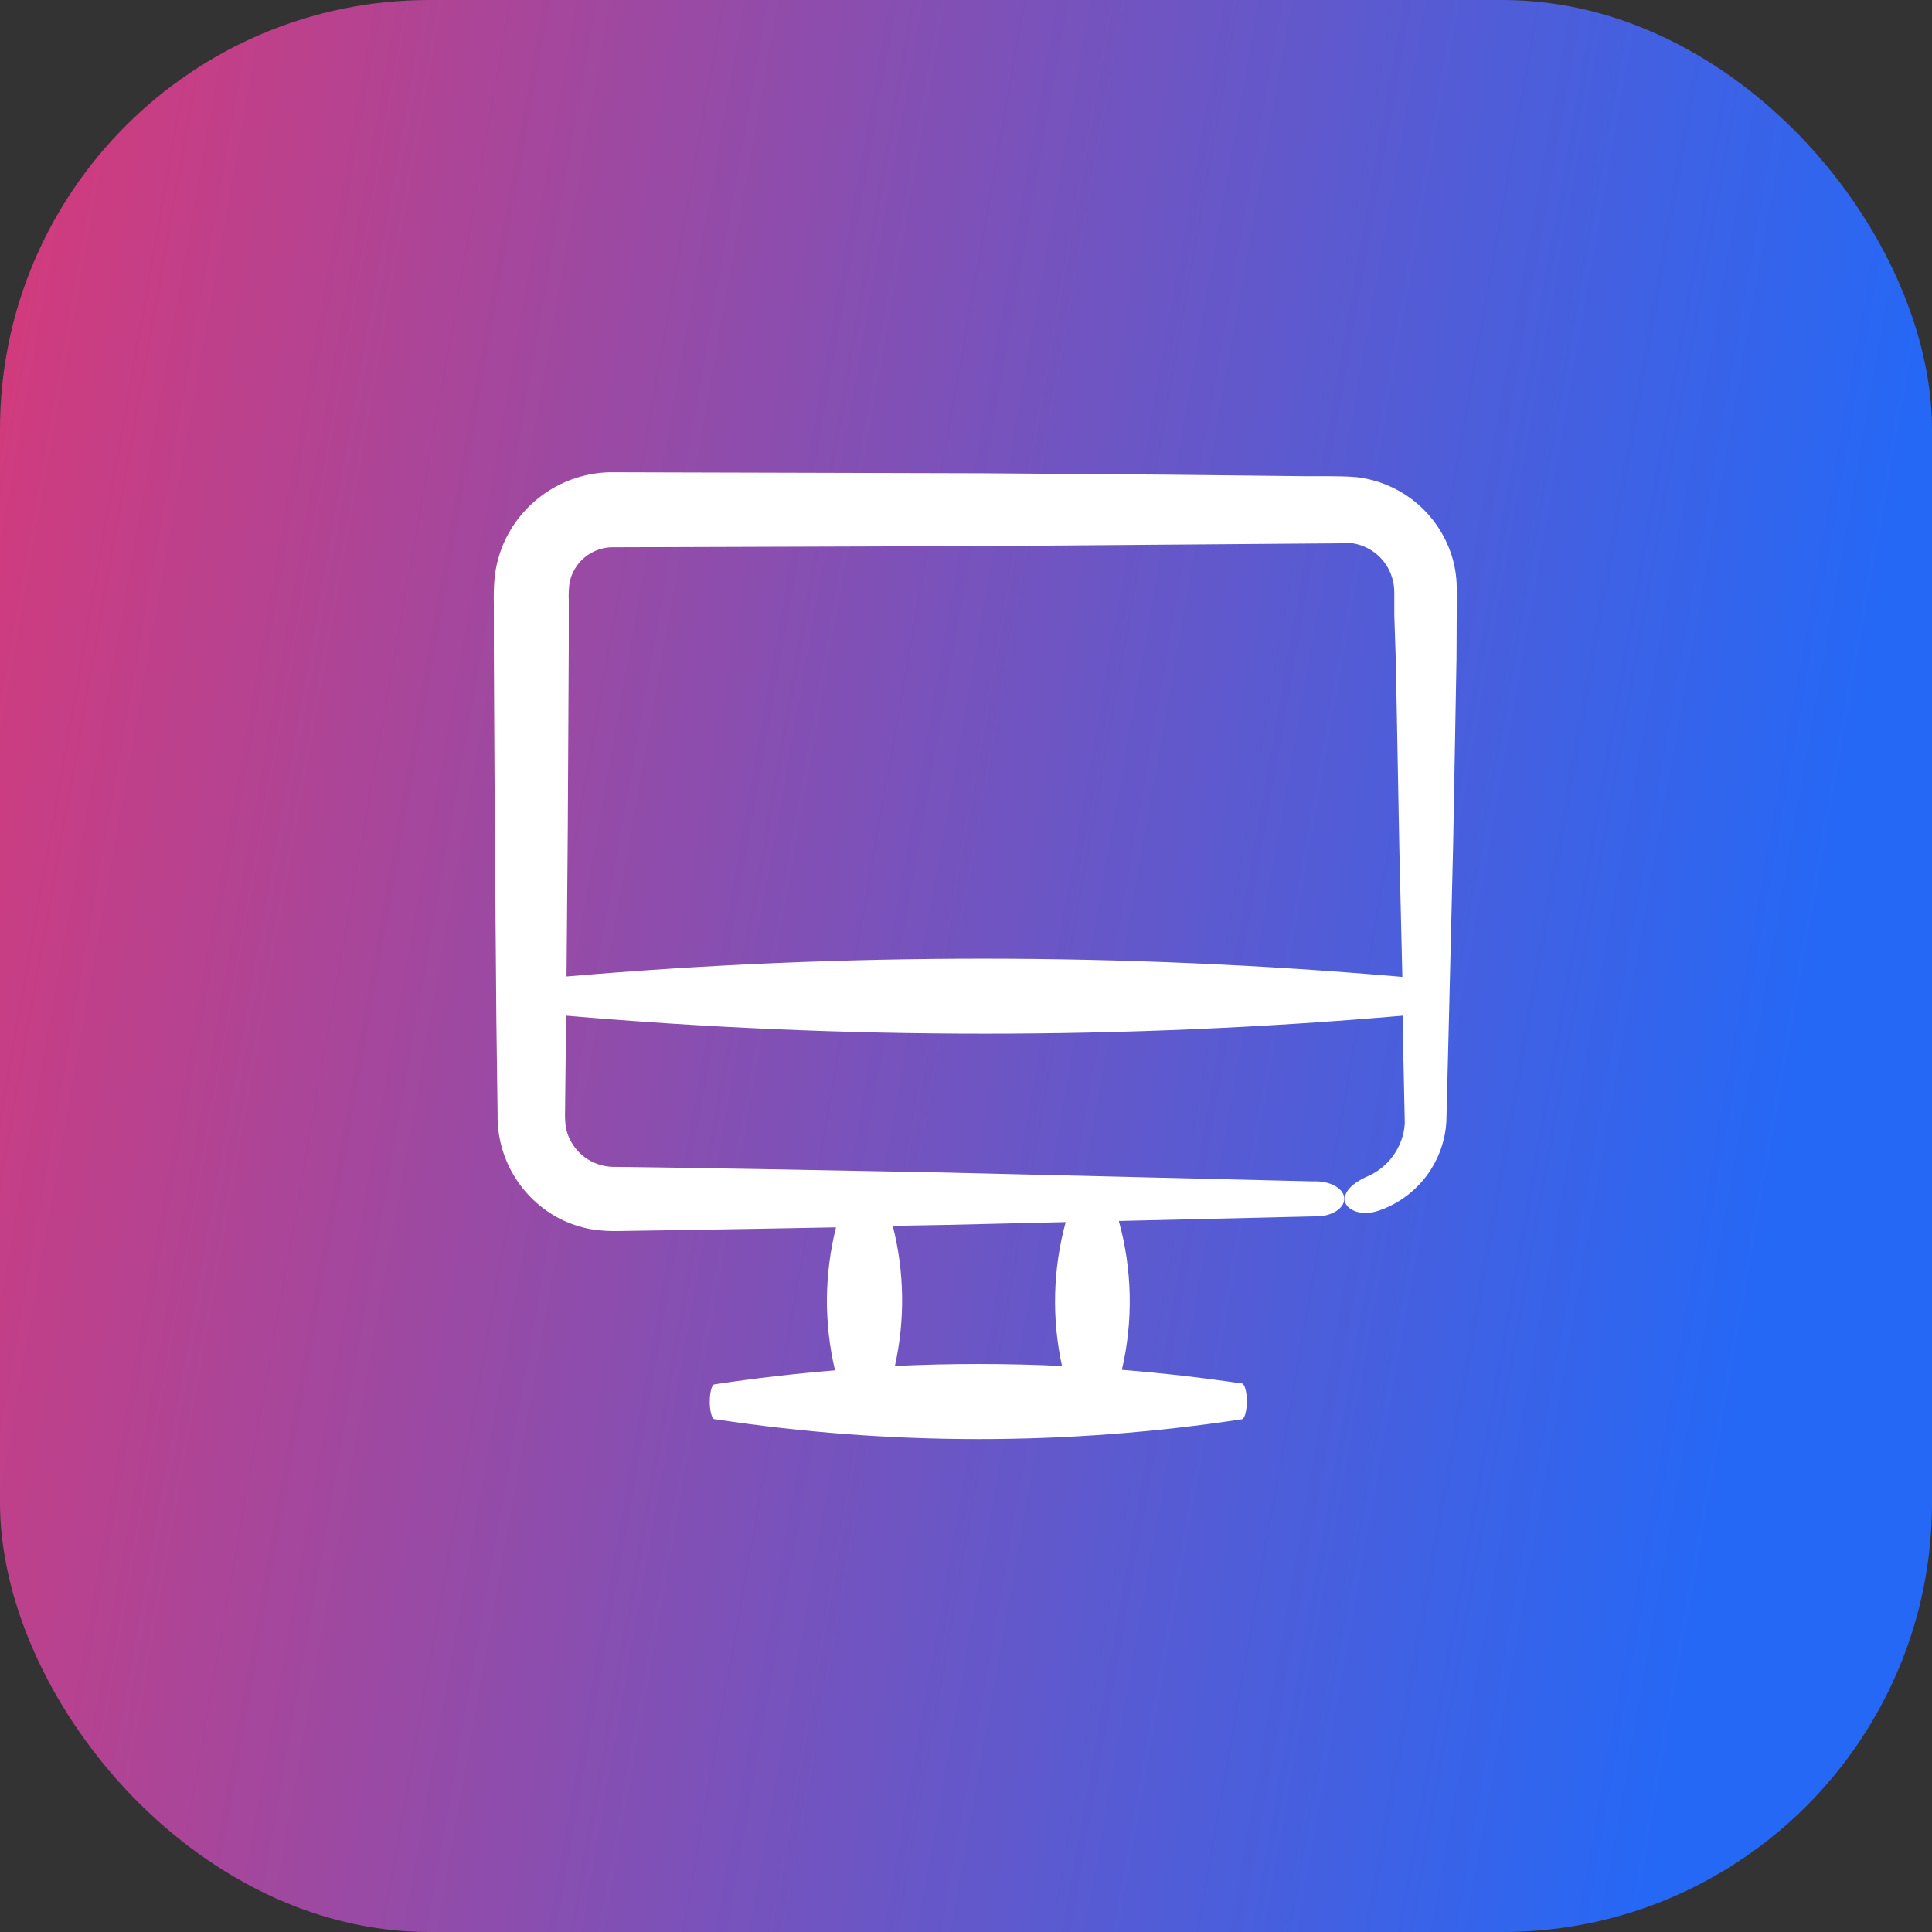
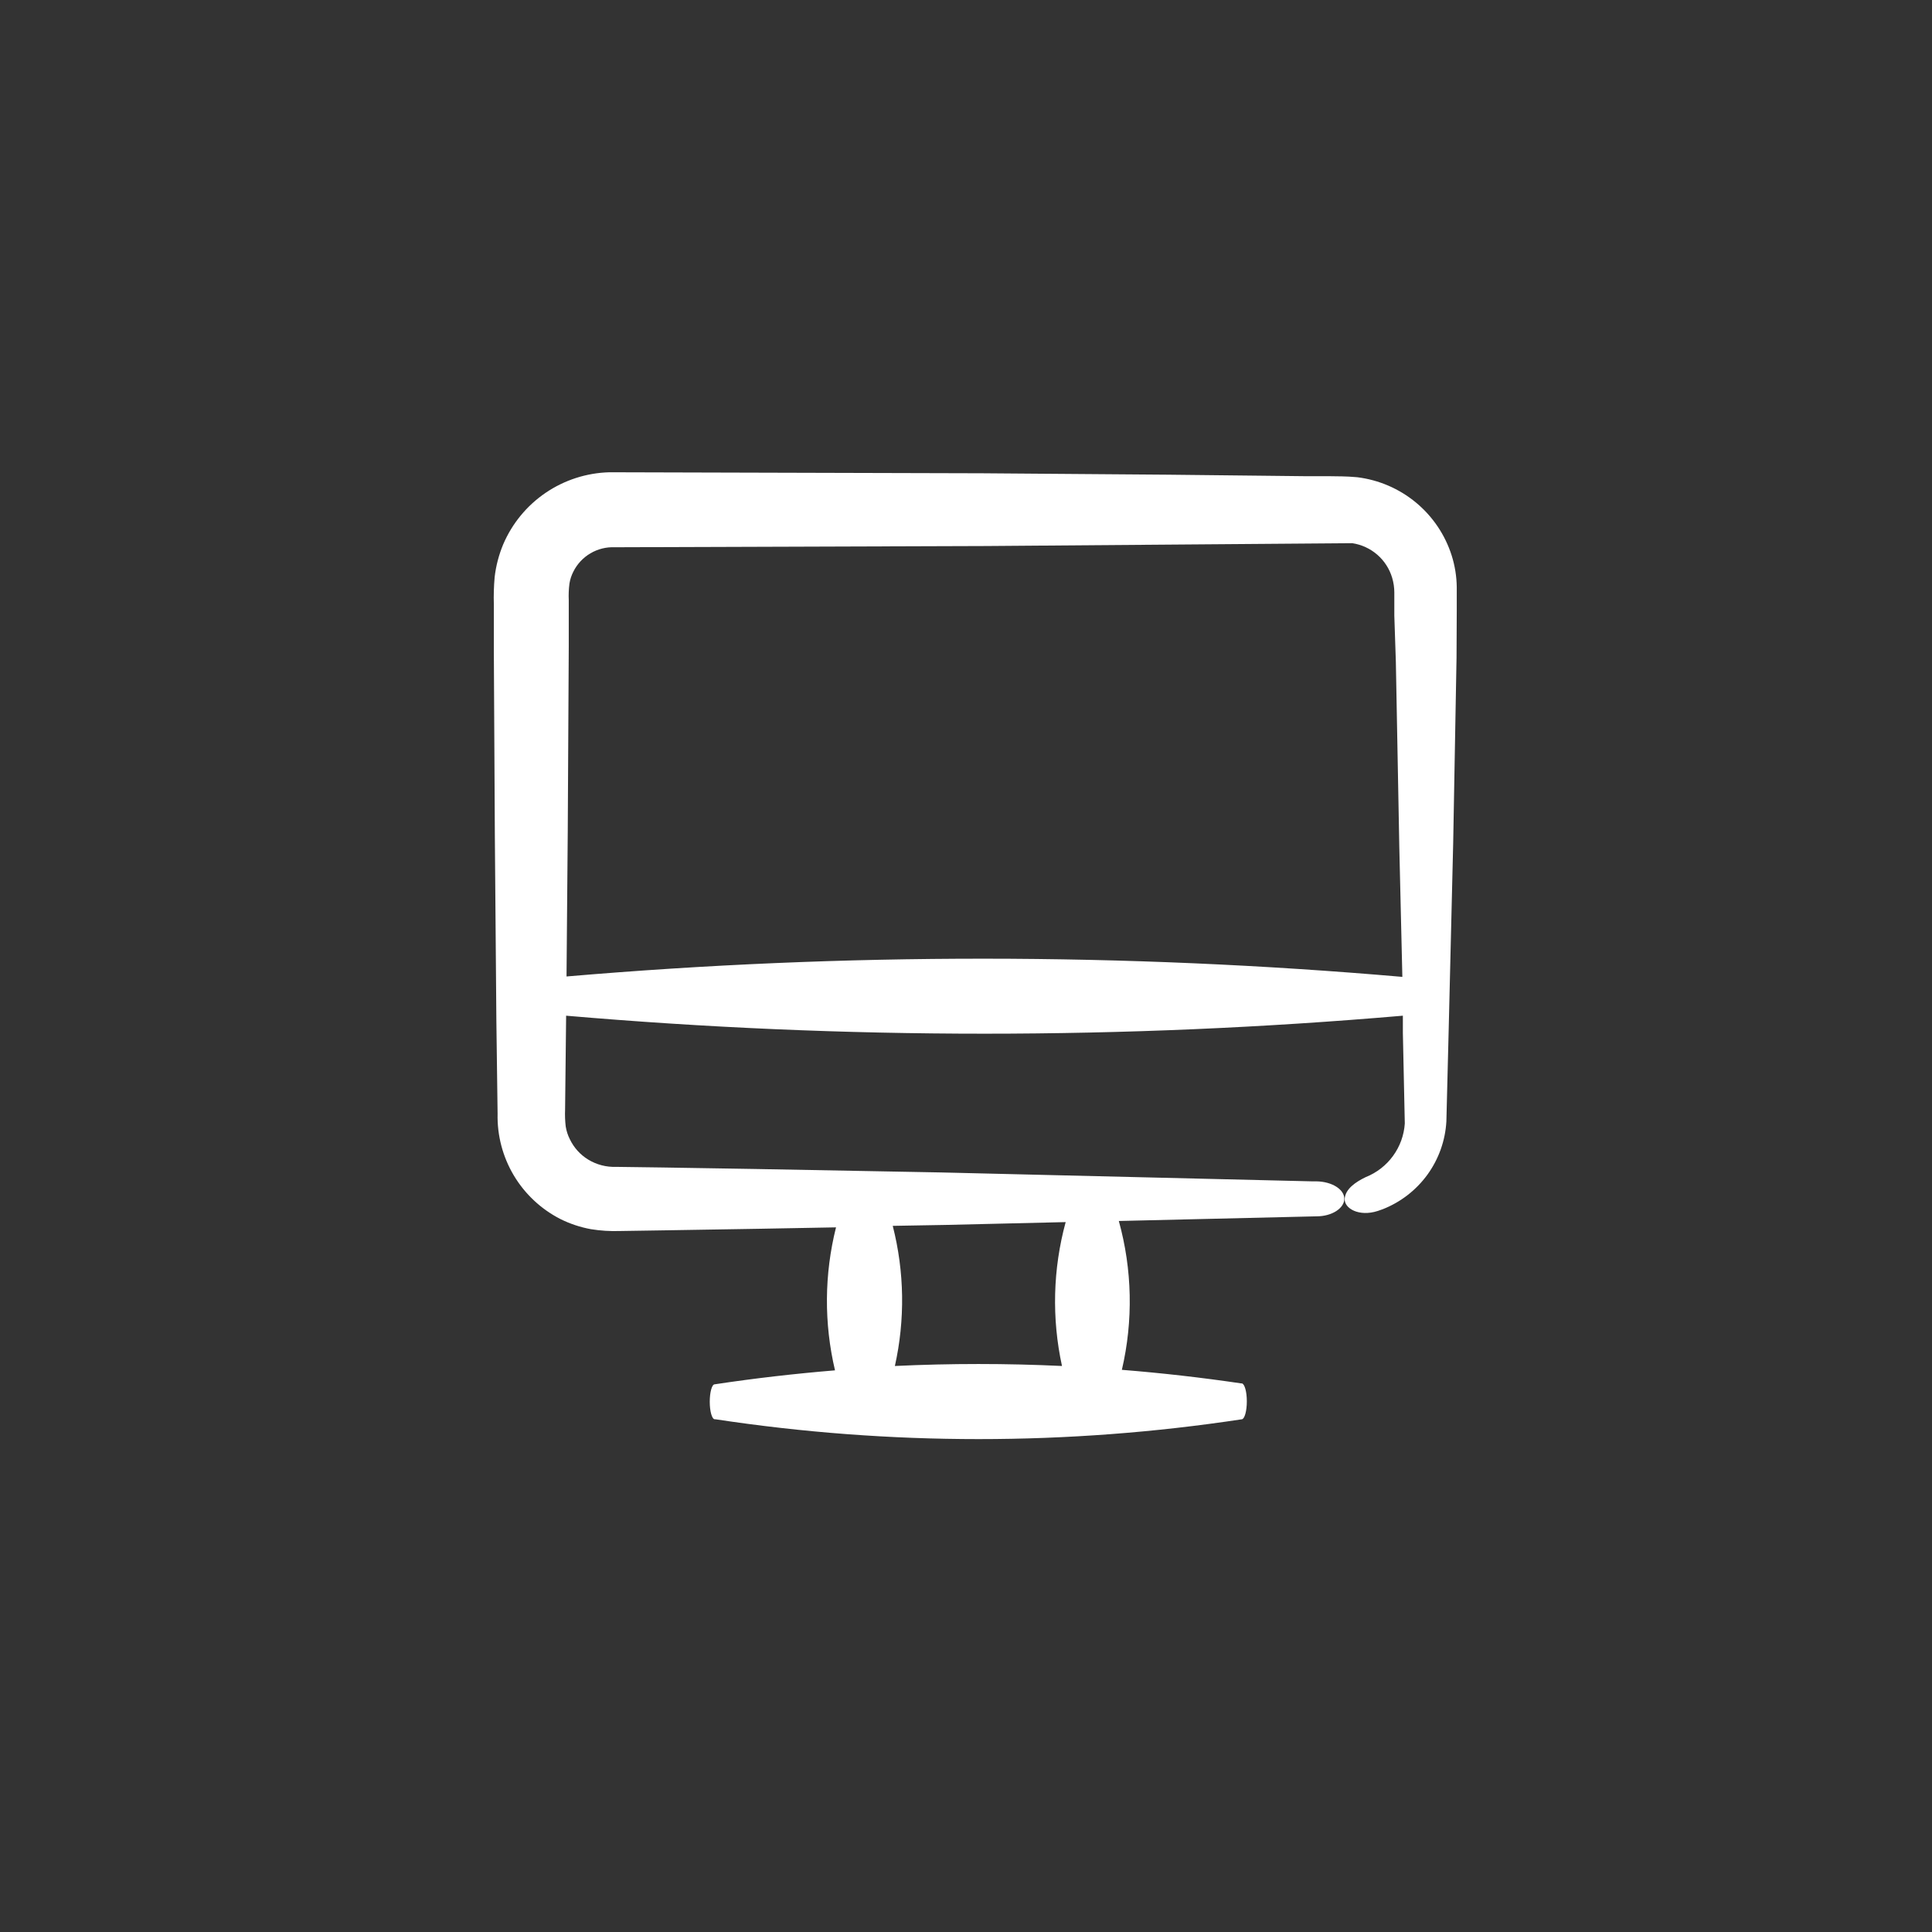
<svg xmlns="http://www.w3.org/2000/svg" width="90" height="90" viewBox="0 0 90 90" fill="none">
  <rect x="0" y="0" width="90" height="90" fill="#333333" stroke="none" />
-   <rect width="90" height="90" rx="20" fill="url(#paint0_linear_1848_302)" />
  <path d="M63.622 54.834C63.149 55.061 62.675 55.386 62.642 55.839C62.609 56.293 63.31 56.694 64.181 56.411L64.413 56.33C65.248 56.002 65.971 55.442 66.497 54.717C67.022 53.992 67.328 53.131 67.378 52.238L67.487 47.891L67.695 39.267L67.851 30.643L67.861 28.467V27.348C67.855 26.848 67.775 26.352 67.624 25.875C67.318 24.912 66.74 24.056 65.96 23.41C65.18 22.764 64.231 22.355 63.224 22.231C62.661 22.179 62.325 22.194 61.974 22.184H60.89L58.726 22.16L54.397 22.113L45.755 22.047L28.389 22C27.328 22.028 26.297 22.36 25.419 22.956C24.542 23.552 23.855 24.387 23.44 25.361C23.238 25.847 23.104 26.358 23.043 26.881C23.005 27.306 22.992 27.733 23.005 28.16V30.317L23.052 38.946L23.123 47.574L23.18 51.884C23.156 52.893 23.418 53.888 23.935 54.756C24.453 55.623 25.205 56.328 26.107 56.788C26.555 57.011 27.034 57.17 27.527 57.26C27.976 57.333 28.432 57.361 28.886 57.345L31.051 57.312L35.379 57.241L38.945 57.175C38.397 59.36 38.38 61.643 38.898 63.836C37.032 63.991 35.161 64.204 33.291 64.487C33.163 64.487 33.063 64.86 33.063 65.299C33.063 65.738 33.163 66.101 33.291 66.115H33.328C41.457 67.347 49.726 67.347 57.854 66.115C57.982 66.092 58.082 65.724 58.082 65.28C58.082 64.836 57.982 64.473 57.854 64.444H57.821C55.968 64.171 54.115 63.96 52.261 63.812C52.795 61.525 52.746 59.141 52.119 56.878L61.335 56.661C62.05 56.661 62.623 56.283 62.623 55.844C62.623 55.405 62.05 55.046 61.335 55.032H61.131L43.842 54.617L35.19 54.456L30.866 54.386L28.702 54.357C28.244 54.374 27.79 54.256 27.399 54.017C27.03 53.791 26.734 53.463 26.547 53.073C26.451 52.885 26.386 52.683 26.353 52.474C26.322 52.212 26.313 51.949 26.324 51.686L26.372 47.371V47.315C39.34 48.433 52.382 48.433 65.351 47.315V48.112L65.441 52.337C65.405 52.882 65.215 53.405 64.893 53.847C64.572 54.289 64.131 54.631 63.622 54.834ZM44.045 57.062L49.643 56.93C49.047 59.118 48.989 61.417 49.472 63.633C46.877 63.51 44.282 63.51 41.687 63.633C42.168 61.479 42.134 59.243 41.587 57.105L44.045 57.062ZM26.391 45.488L26.448 38.747L26.495 30.119V27.962C26.483 27.7 26.494 27.438 26.528 27.178C26.56 26.988 26.62 26.803 26.708 26.631C26.885 26.275 27.162 25.978 27.505 25.776C27.848 25.574 28.242 25.476 28.64 25.493L45.949 25.436L62.997 25.304C63.428 25.37 63.832 25.556 64.161 25.842C64.49 26.128 64.73 26.502 64.853 26.919C64.919 27.141 64.953 27.371 64.953 27.603V28.684L65.024 30.827L65.185 39.465L65.327 45.507C52.373 44.383 39.346 44.377 26.391 45.488Z" fill="white" />
  <defs>
    <linearGradient id="paint0_linear_1848_302" x1="90" y1="15.395" x2="-4.898" y2="-1.388" gradientUnits="userSpaceOnUse">
      <stop stop-color="#2568F6" />
      <stop offset="1" stop-color="#E13772" />
    </linearGradient>
  </defs>
</svg>